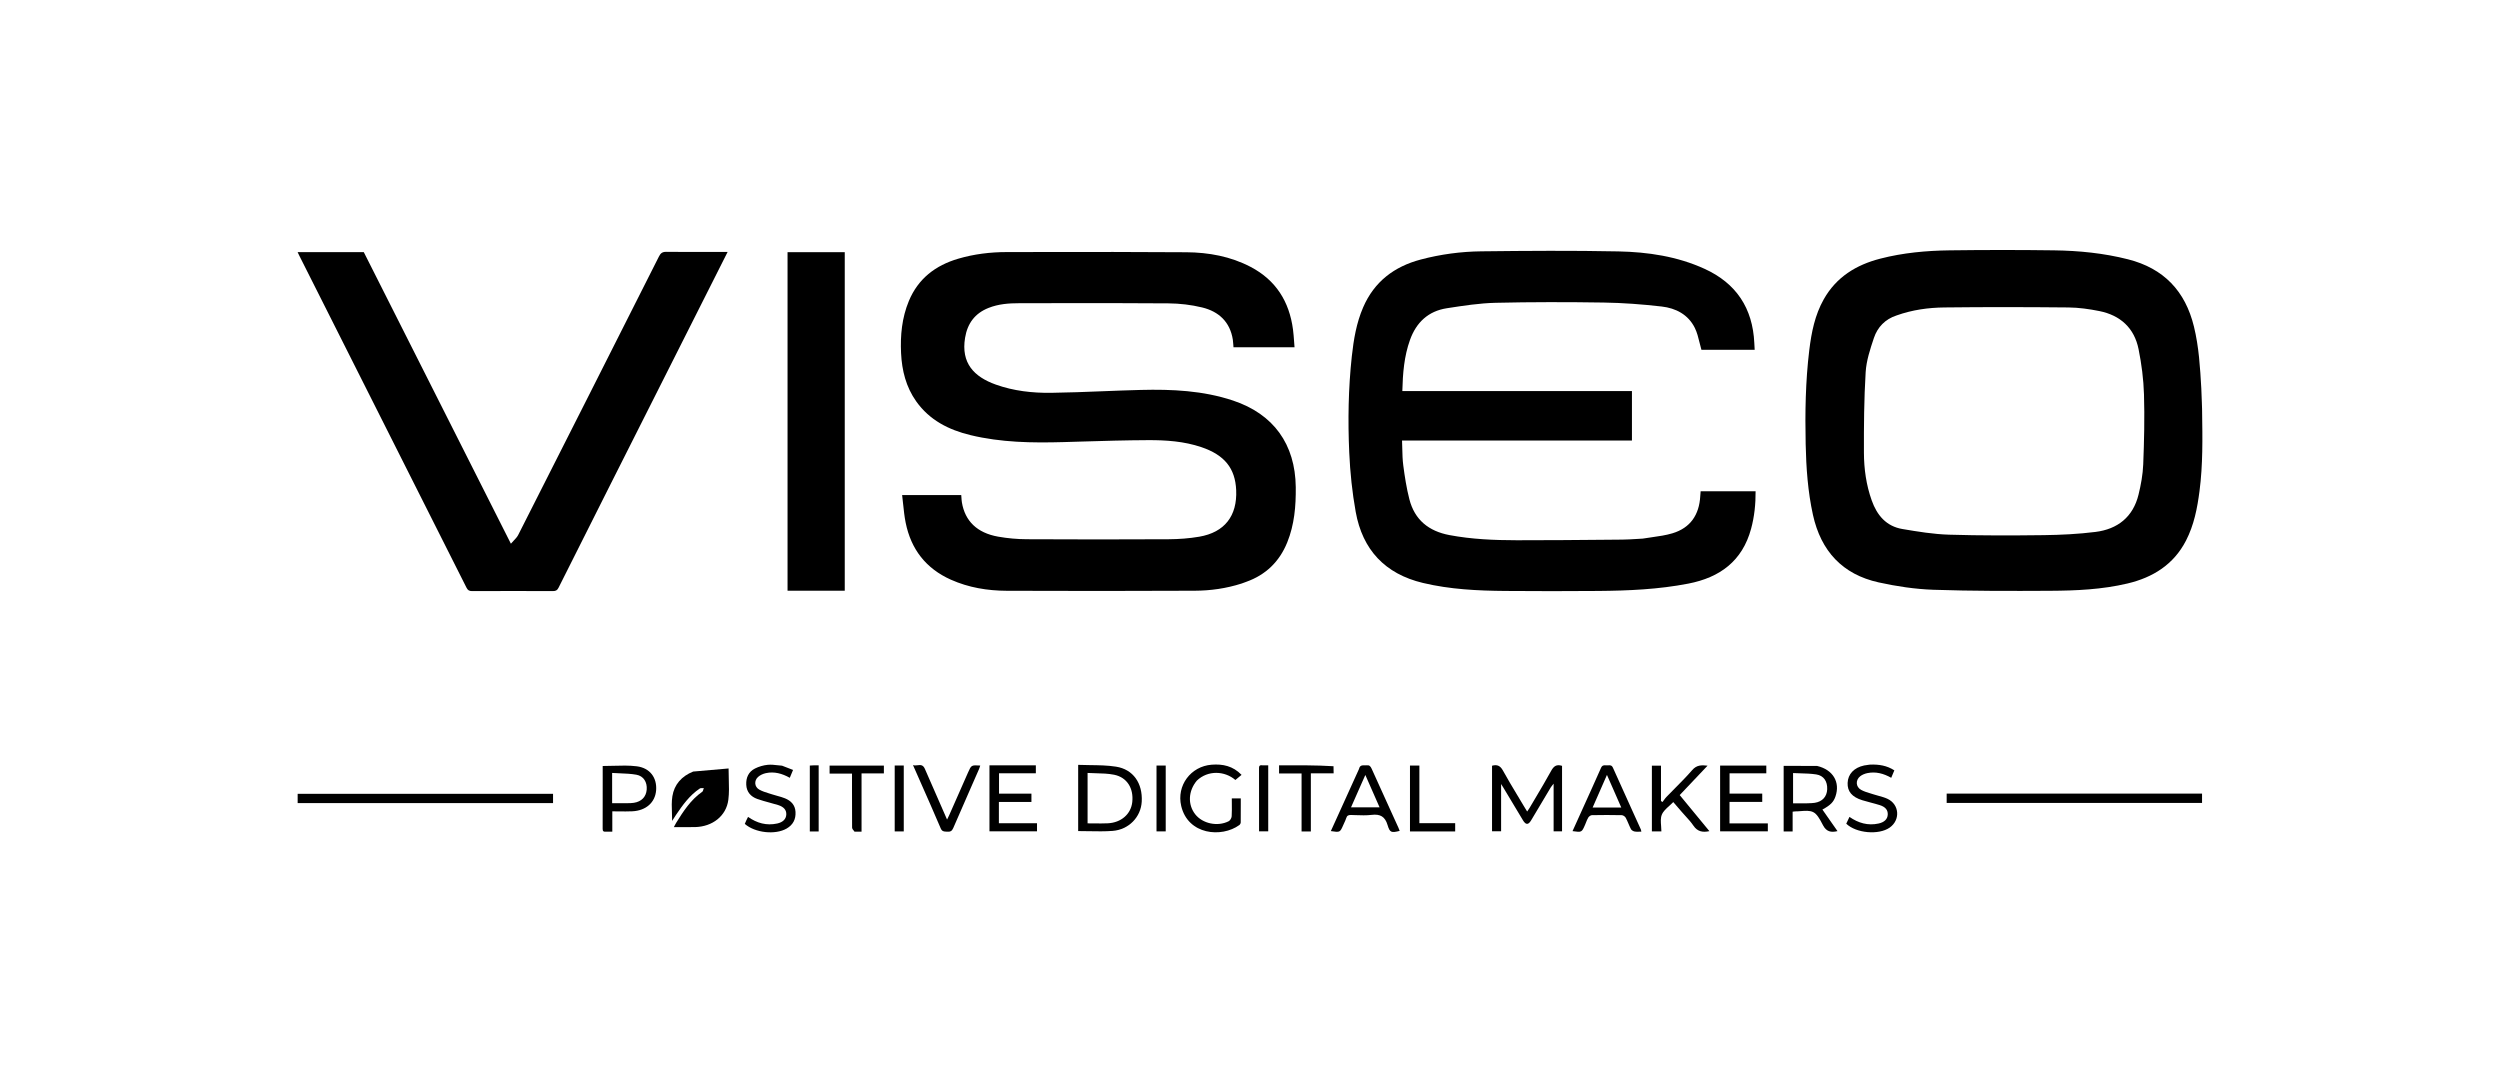
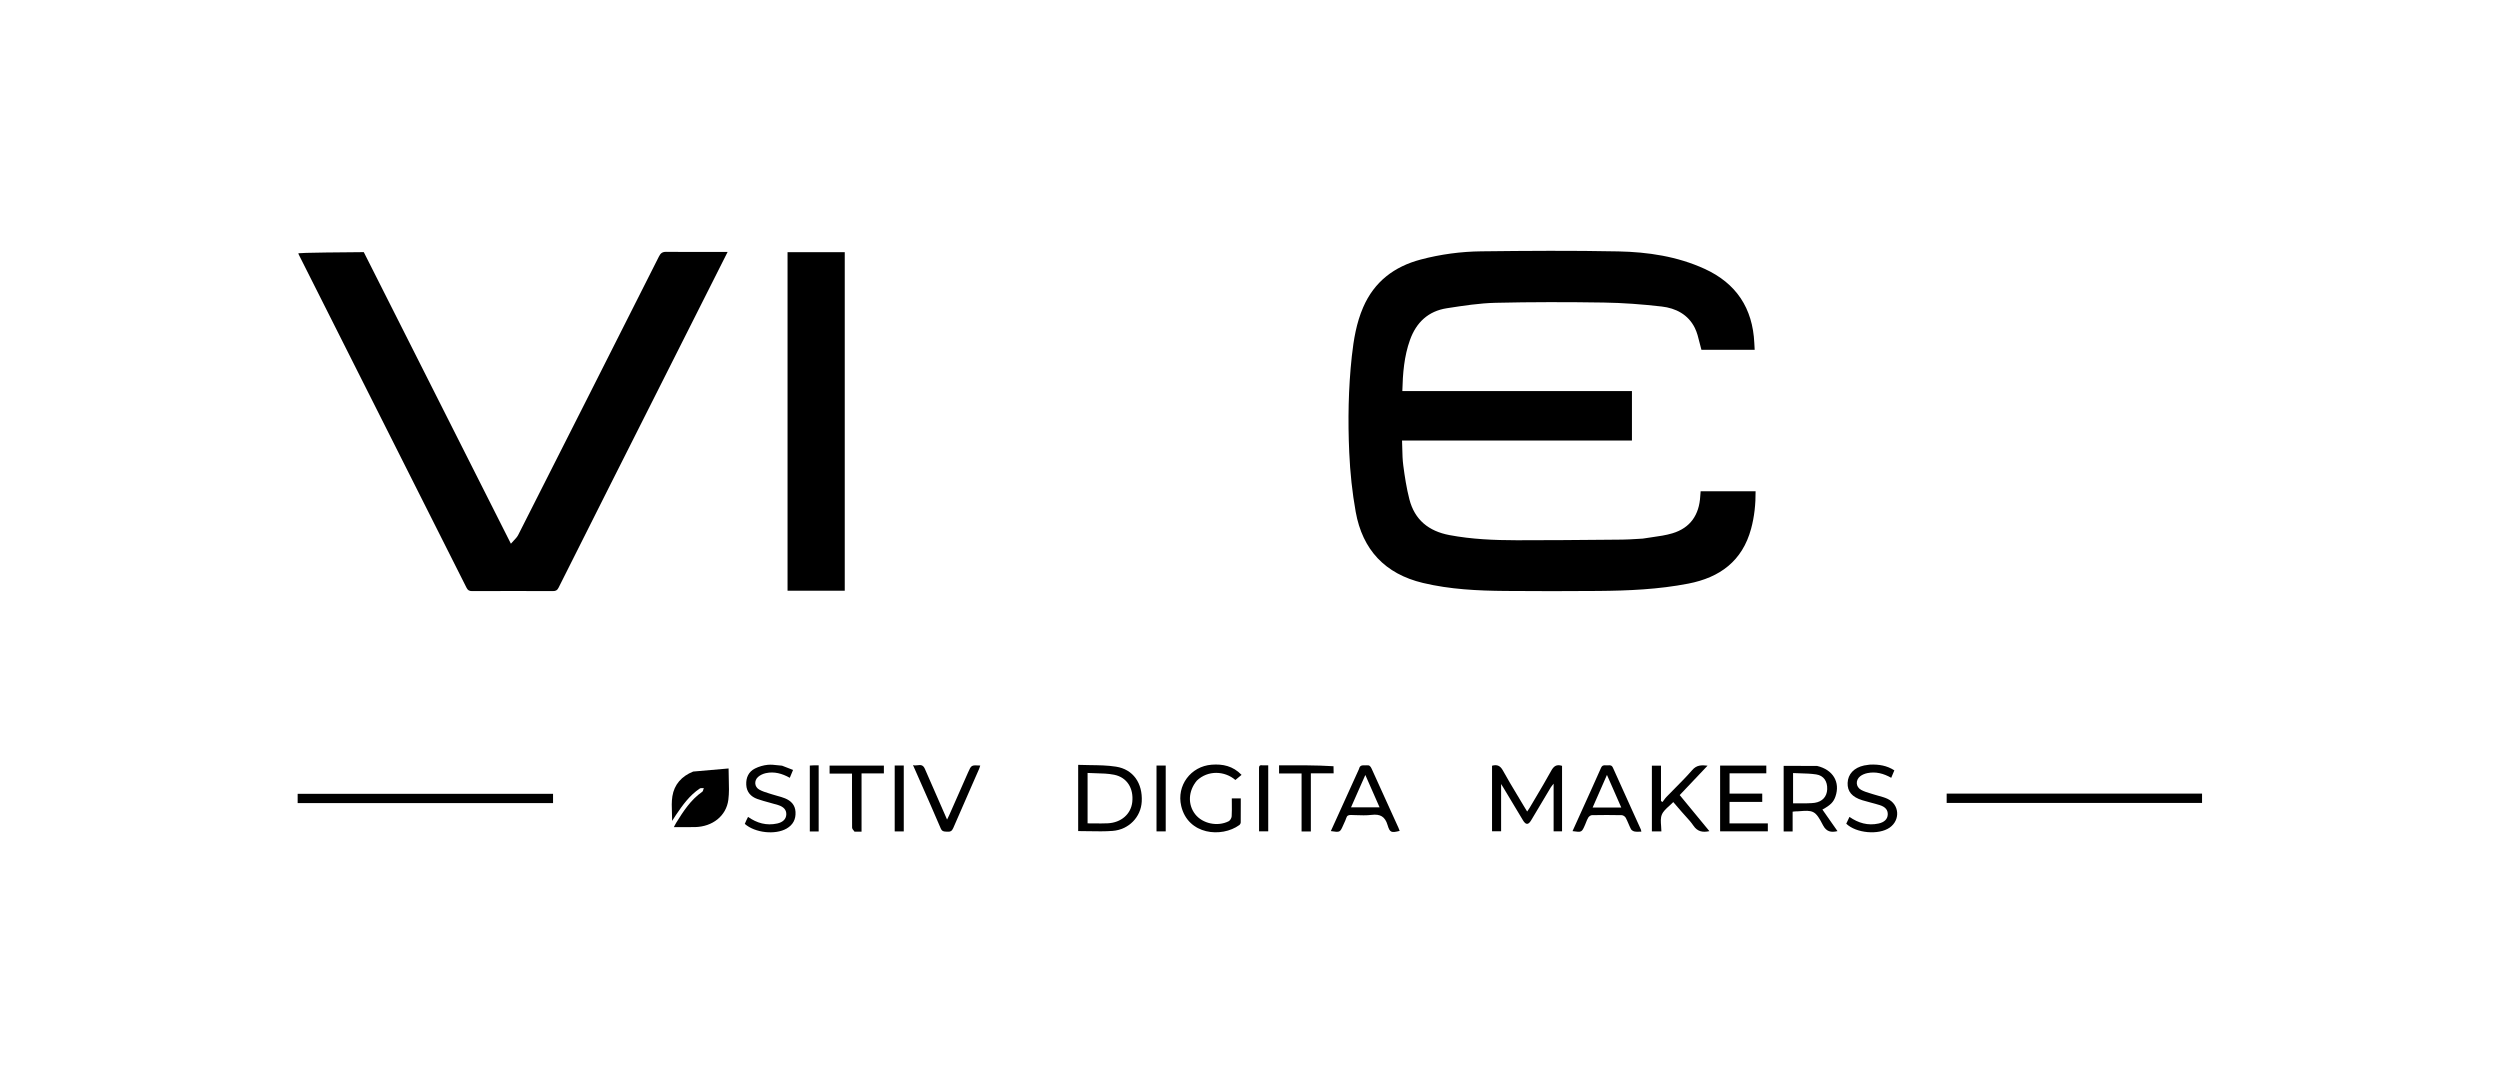
<svg xmlns="http://www.w3.org/2000/svg" width="210" height="90" viewBox="0 0 210 90" fill="none">
  <g id="viseo">
    <g id="Union">
-       <path fill-rule="evenodd" clip-rule="evenodd" d="M184.974 34.357L184.977 34.563C185.012 36.818 185.046 39.036 184.76 41.245C184.573 42.685 184.298 44.106 183.624 45.411C182.587 47.422 180.849 48.505 178.711 49.013C176.576 49.52 174.392 49.615 172.211 49.627C168.945 49.645 165.676 49.652 162.413 49.541C160.871 49.488 159.316 49.254 157.807 48.921C154.765 48.25 152.959 46.286 152.289 43.254C151.857 41.293 151.719 39.301 151.676 37.302C151.619 34.662 151.661 32.023 151.981 29.397C152.162 27.917 152.45 26.462 153.196 25.14C154.253 23.268 155.921 22.247 157.948 21.725C159.856 21.233 161.808 21.055 163.768 21.029C166.695 20.991 169.623 20.989 172.549 21.029C174.639 21.058 176.715 21.265 178.754 21.782C181.757 22.544 183.564 24.451 184.291 27.431C184.709 29.141 184.811 30.887 184.91 32.634C184.932 33.022 184.944 33.411 184.956 33.813C184.962 33.991 184.968 34.172 184.974 34.357ZM159.306 26.499C158.355 26.811 157.713 27.478 157.407 28.391C157.095 29.324 156.774 30.294 156.715 31.263C156.579 33.515 156.562 35.778 156.57 38.036C156.575 39.393 156.763 40.74 157.224 42.035C157.67 43.289 158.448 44.209 159.804 44.438C161.101 44.658 162.41 44.873 163.72 44.913C166.371 44.993 169.025 44.985 171.677 44.952C173.123 44.933 174.578 44.862 176.012 44.683C177.876 44.452 179.174 43.432 179.636 41.552C179.84 40.72 179.998 39.859 180.031 39.006C180.108 37.049 180.154 35.086 180.095 33.129C180.057 31.858 179.892 30.578 179.64 29.33C179.283 27.554 178.112 26.486 176.348 26.13C175.495 25.959 174.616 25.835 173.747 25.826C170.273 25.792 166.798 25.784 163.324 25.826C161.982 25.842 160.643 26.022 159.306 26.499Z" fill="black" style="fill:black;fill-opacity:1;" />
      <path d="M138.767 45.127C138.51 45.163 138.251 45.199 137.991 45.243C137.802 45.253 137.617 45.264 137.434 45.276C137.039 45.3 136.655 45.324 136.272 45.327L135.04 45.338C132.498 45.361 129.955 45.384 127.412 45.381C125.518 45.378 123.629 45.301 121.756 44.948C120.006 44.617 118.832 43.669 118.387 41.936C118.149 41.006 118 40.048 117.875 39.094C117.813 38.625 117.802 38.15 117.791 37.663L117.791 37.662L117.791 37.66C117.786 37.443 117.781 37.225 117.772 37.004H137.083V32.848H117.796C117.833 31.369 117.944 29.934 118.44 28.552C118.97 27.077 119.977 26.134 121.534 25.892L121.607 25.881C122.934 25.676 124.274 25.468 125.611 25.436C128.642 25.364 131.676 25.367 134.707 25.414C136.336 25.439 137.968 25.562 139.587 25.748C140.767 25.884 141.809 26.422 142.364 27.542C142.553 27.922 142.656 28.345 142.762 28.778C142.811 28.979 142.86 29.181 142.919 29.383H147.393C147.381 29.174 147.371 28.991 147.362 28.809C147.225 25.891 145.85 23.798 143.184 22.582C140.887 21.534 138.428 21.169 135.944 21.118C132.104 21.04 128.261 21.067 124.42 21.112C122.71 21.132 121.011 21.36 119.348 21.799C117.111 22.39 115.438 23.66 114.505 25.816C113.938 27.124 113.708 28.514 113.554 29.916C113.26 32.611 113.216 35.319 113.337 38.021C113.411 39.685 113.584 41.358 113.879 42.997C114.452 46.183 116.342 48.206 119.527 48.967C121.805 49.511 124.126 49.62 126.452 49.64C129.053 49.661 131.653 49.662 134.254 49.64C136.789 49.618 139.318 49.509 141.818 49.024C144.475 48.509 146.355 47.126 147.09 44.423C147.372 43.387 147.478 42.331 147.47 41.267H142.854L142.849 41.326L142.842 41.417C142.834 41.511 142.826 41.596 142.821 41.682C142.733 43.24 141.994 44.344 140.484 44.797C139.933 44.963 139.355 45.044 138.767 45.127Z" fill="black" style="fill:black;fill-opacity:1;" />
-       <path d="M100.365 49.621C101.684 49.615 102.994 49.433 104.29 49.018C104.38 48.987 104.459 48.957 104.534 48.929C104.586 48.91 104.636 48.891 104.686 48.873C106.33 48.287 107.472 47.178 108.126 45.565C108.731 44.073 108.862 42.506 108.844 40.917C108.802 37.312 106.978 34.779 103.571 33.645C101.056 32.808 98.449 32.689 95.83 32.754C94.755 32.78 93.68 32.823 92.605 32.865C91.173 32.921 89.741 32.978 88.309 32.997C86.728 33.018 85.15 32.843 83.644 32.304C81.812 31.649 80.716 30.5 81.066 28.375C81.263 27.175 81.885 26.322 83.038 25.865C83.87 25.534 84.736 25.47 85.612 25.47C86.48 25.469 87.347 25.467 88.214 25.466C91.529 25.46 94.844 25.455 98.158 25.483C99.102 25.491 100.066 25.603 100.981 25.826C102.38 26.167 103.326 27.041 103.559 28.538C103.58 28.675 103.589 28.813 103.598 28.957C103.603 29.027 103.607 29.099 103.613 29.172H108.741C108.727 29.003 108.715 28.836 108.703 28.671C108.678 28.332 108.654 28.001 108.611 27.672C108.3 25.334 107.179 23.535 105.058 22.422C103.366 21.535 101.528 21.203 99.651 21.189C95.564 21.157 91.476 21.164 87.388 21.17C86.445 21.172 85.501 21.173 84.557 21.174C83.181 21.176 81.822 21.341 80.497 21.73C78.579 22.292 77.123 23.405 76.342 25.289C75.761 26.691 75.618 28.17 75.69 29.668C75.76 31.123 76.103 32.506 76.964 33.718C78.084 35.294 79.686 36.105 81.51 36.548C84.086 37.173 86.708 37.21 89.338 37.136C89.844 37.122 90.351 37.107 90.857 37.091L90.859 37.091L90.86 37.091C92.717 37.036 94.574 36.98 96.431 36.972C97.945 36.965 99.462 37.068 100.916 37.56C102.861 38.218 103.758 39.334 103.839 41.169C103.935 43.336 102.871 44.715 100.739 45.083C99.893 45.228 99.025 45.291 98.167 45.296C94.194 45.317 90.221 45.317 86.248 45.295C85.443 45.291 84.628 45.219 83.835 45.077C82.075 44.762 81.061 43.769 80.799 42.201C80.777 42.063 80.768 41.923 80.759 41.782C80.754 41.717 80.75 41.652 80.745 41.587H75.779C75.81 41.838 75.836 42.086 75.861 42.333L75.862 42.334L75.862 42.335C75.917 42.868 75.972 43.39 76.075 43.903C76.524 46.137 77.778 47.758 79.876 48.694C81.368 49.36 82.952 49.619 84.565 49.626C89.832 49.648 95.099 49.646 100.365 49.621Z" fill="black" style="fill:black;fill-opacity:1;" />
-       <path d="M51.931 39.396C54.901 33.505 57.858 27.637 60.834 21.731L61.12 21.163C60.672 21.163 60.228 21.164 59.788 21.165H59.762C58.481 21.166 57.225 21.168 55.969 21.154C55.647 21.151 55.495 21.26 55.355 21.538C51.421 29.342 47.479 37.142 43.528 44.938C43.442 45.108 43.304 45.252 43.151 45.413C43.075 45.494 42.995 45.578 42.915 45.672L30.558 21.179H25C25.021 21.222 25.04 21.262 25.058 21.301C25.094 21.377 25.126 21.445 25.16 21.513L27.058 25.28C31.102 33.307 35.146 41.333 39.185 49.363C39.295 49.583 39.416 49.653 39.657 49.652C41.918 49.642 44.179 49.643 46.44 49.651C46.675 49.652 46.803 49.598 46.916 49.372C48.364 46.473 49.822 43.58 51.289 40.669L51.931 39.396Z" fill="black" style="fill:black;fill-opacity:1;" />
+       <path d="M51.931 39.396C54.901 33.505 57.858 27.637 60.834 21.731L61.12 21.163C60.672 21.163 60.228 21.164 59.788 21.165H59.762C58.481 21.166 57.225 21.168 55.969 21.154C55.647 21.151 55.495 21.26 55.355 21.538C51.421 29.342 47.479 37.142 43.528 44.938C43.442 45.108 43.304 45.252 43.151 45.413C43.075 45.494 42.995 45.578 42.915 45.672L30.558 21.179C25.021 21.222 25.04 21.262 25.058 21.301C25.094 21.377 25.126 21.445 25.16 21.513L27.058 25.28C31.102 33.307 35.146 41.333 39.185 49.363C39.295 49.583 39.416 49.653 39.657 49.652C41.918 49.642 44.179 49.643 46.44 49.651C46.675 49.652 46.803 49.598 46.916 49.372C48.364 46.473 49.822 43.58 51.289 40.669L51.931 39.396Z" fill="black" style="fill:black;fill-opacity:1;" />
      <path d="M70.959 49.62H66.154V21.183H70.959V49.62Z" fill="black" style="fill:black;fill-opacity:1;" />
      <path d="M61.18 64.552L61.177 64.552L61.175 64.553C60.199 64.635 59.226 64.716 58.225 64.811C57.253 65.204 56.636 65.899 56.479 66.891C56.408 67.342 56.425 67.806 56.443 68.286C56.451 68.506 56.459 68.73 56.459 68.957C56.497 68.898 56.532 68.842 56.567 68.788C56.639 68.674 56.706 68.566 56.777 68.462C57.342 67.627 57.926 66.807 58.781 66.236C58.838 66.198 58.921 66.2 59.004 66.201C59.042 66.202 59.081 66.203 59.116 66.2C59.103 66.233 59.094 66.271 59.084 66.309C59.063 66.39 59.042 66.472 58.99 66.508C58.019 67.185 57.399 68.151 56.791 69.129C56.749 69.198 56.712 69.271 56.67 69.351C56.65 69.391 56.628 69.433 56.605 69.477C56.806 69.477 57.002 69.478 57.195 69.48H57.201C57.608 69.482 57.997 69.484 58.386 69.475C59.847 69.443 61.008 68.542 61.181 67.18C61.254 66.614 61.236 66.036 61.218 65.425C61.21 65.142 61.201 64.85 61.201 64.55L61.18 64.552Z" fill="black" style="fill:black;fill-opacity:1;" />
      <path d="M184.972 66.663V67.446H163.52V66.663H184.972Z" fill="black" style="fill:black;fill-opacity:1;" />
      <path d="M25.003 67.46H46.456V66.681H25.003V67.46Z" fill="black" style="fill:black;fill-opacity:1;" />
      <path d="M127.983 67.679C128.083 67.848 128.171 67.99 128.281 68.168C128.293 68.15 128.304 68.134 128.315 68.118C128.329 68.098 128.343 68.079 128.356 68.06L128.357 68.058C128.404 67.992 128.446 67.932 128.482 67.869C128.643 67.596 128.805 67.322 128.967 67.049L128.971 67.043C129.42 66.286 129.868 65.53 130.292 64.76C130.504 64.374 130.736 64.174 131.212 64.331V69.83H130.504V65.828C130.459 65.886 130.422 65.932 130.391 65.97C130.337 66.036 130.301 66.081 130.271 66.13C129.992 66.597 129.713 67.066 129.434 67.534L129.433 67.537C129.158 67.997 128.884 68.458 128.609 68.918C128.381 69.3 128.166 69.298 127.935 68.914C127.585 68.332 127.236 67.75 126.887 67.168C126.706 66.867 126.526 66.566 126.345 66.265C126.328 66.236 126.31 66.207 126.291 66.175C126.27 66.141 126.247 66.105 126.221 66.062C126.186 66.006 126.144 65.939 126.093 65.856V69.827H125.331V64.321C125.751 64.202 126.019 64.314 126.244 64.722C126.622 65.411 127.028 66.086 127.439 66.77L127.439 66.77L127.44 66.771L127.443 66.776C127.622 67.075 127.803 67.375 127.983 67.679Z" fill="black" style="fill:black;fill-opacity:1;" />
      <path fill-rule="evenodd" clip-rule="evenodd" d="M90.566 64.248V69.81C90.874 69.81 91.179 69.815 91.481 69.821H91.483C92.15 69.833 92.804 69.845 93.453 69.796C94.822 69.694 95.837 68.628 95.906 67.336C95.99 65.799 95.196 64.627 93.748 64.4C93.035 64.288 92.305 64.279 91.567 64.27H91.564C91.233 64.266 90.9 64.261 90.566 64.248ZM91.357 69.162V64.927C91.59 64.941 91.822 64.947 92.053 64.953L92.055 64.953L92.056 64.953L92.057 64.953L92.059 64.953C92.576 64.966 93.086 64.979 93.58 65.077C94.672 65.295 95.236 66.218 95.111 67.374C95.003 68.379 94.181 69.104 93.055 69.157C92.682 69.175 92.308 69.17 91.917 69.166C91.735 69.164 91.549 69.162 91.357 69.162Z" fill="black" style="fill:black;fill-opacity:1;" />
      <path fill-rule="evenodd" clip-rule="evenodd" d="M152.64 64.34C153.975 64.655 154.592 65.702 154.179 66.903C154.017 67.373 153.763 67.633 153.082 68.003C153.341 68.373 153.599 68.742 153.859 69.114L154.349 69.814C153.802 69.95 153.421 69.851 153.149 69.351C153.119 69.296 153.089 69.239 153.058 69.181C152.855 68.797 152.63 68.373 152.3 68.213C152.01 68.074 151.638 68.103 151.267 68.133C151.108 68.145 150.949 68.158 150.796 68.157C150.754 68.157 150.713 68.163 150.663 68.171C150.638 68.175 150.611 68.179 150.581 68.183V69.842H149.827V64.331H149.829C150.745 64.331 151.676 64.331 152.64 64.34ZM151.701 67.481C151.778 67.477 151.855 67.475 151.933 67.472C152.104 67.467 152.275 67.463 152.442 67.436C153.08 67.337 153.457 66.917 153.484 66.306C153.514 65.641 153.2 65.148 152.561 65.051C152.12 64.984 151.67 64.972 151.217 64.959C151.018 64.953 150.818 64.948 150.618 64.937V67.481H151.701Z" fill="black" style="fill:black;fill-opacity:1;" />
-       <path d="M87.011 64.288H83.115V69.831H87.109V69.152H83.906V67.364H86.64V66.666H83.918V64.956H87.011V64.288Z" fill="black" style="fill:black;fill-opacity:1;" />
      <path d="M148.498 69.165V69.832H144.49V64.309H148.37V64.959H145.283V66.663H148.028V67.36H145.279V69.165H148.498Z" fill="black" style="fill:black;fill-opacity:1;" />
      <path d="M140.58 67.402C140.819 67.68 141.034 67.929 141.267 68.198C141.372 68.32 141.479 68.437 141.584 68.553C141.823 68.815 142.055 69.071 142.247 69.354C142.582 69.848 143.01 69.942 143.589 69.816L141.095 66.787C141.882 65.955 142.645 65.15 143.436 64.316C142.924 64.257 142.519 64.256 142.146 64.686C141.687 65.217 141.191 65.716 140.695 66.215L140.695 66.216C140.453 66.459 140.212 66.702 139.975 66.949C139.892 67.035 139.821 67.134 139.75 67.233L139.75 67.234C139.732 67.259 139.714 67.284 139.696 67.308C139.687 67.321 139.678 67.333 139.669 67.345L139.651 67.369L139.607 67.34L139.57 67.316L139.523 67.285V64.315H138.758V69.838H139.557C139.557 69.689 139.545 69.536 139.533 69.385C139.506 69.044 139.479 68.71 139.593 68.433C139.71 68.148 139.964 67.92 140.223 67.689C140.337 67.586 140.452 67.483 140.556 67.374L140.578 67.4L140.58 67.402Z" fill="black" style="fill:black;fill-opacity:1;" />
-       <path fill-rule="evenodd" clip-rule="evenodd" d="M50.908 69.858C50.692 69.883 50.622 69.816 50.623 69.622C50.627 68.255 50.627 66.887 50.627 65.524L50.626 64.344C50.924 64.344 51.22 64.336 51.516 64.327C52.179 64.307 52.837 64.288 53.482 64.368C54.607 64.507 55.198 65.339 55.114 66.392C55.032 67.408 54.264 68.094 53.112 68.149C52.739 68.166 52.366 68.162 51.98 68.157H51.979C51.8 68.155 51.619 68.153 51.434 68.153V69.858H50.908ZM51.419 67.469L51.813 67.469H51.82C52.133 67.47 52.435 67.47 52.736 67.467C52.906 67.466 53.078 67.462 53.245 67.436C53.885 67.338 54.275 66.933 54.323 66.33C54.373 65.705 54.066 65.183 53.45 65.075C52.994 64.995 52.528 64.977 52.053 64.958C51.843 64.949 51.632 64.941 51.419 64.927V67.469Z" fill="black" style="fill:black;fill-opacity:1;" />
      <path d="M100.398 68.399C99.76 67.584 99.808 66.439 100.536 65.572C101.462 64.684 102.87 64.743 103.772 65.519C103.942 65.377 104.111 65.238 104.291 65.089C103.568 64.34 102.71 64.162 101.776 64.235C100.024 64.371 98.818 65.986 99.221 67.701C99.792 70.135 102.618 70.383 104.102 69.306C104.164 69.26 104.219 69.159 104.221 69.084C104.228 68.561 104.227 68.039 104.226 67.52V67.51C104.226 67.362 104.226 67.214 104.226 67.066H103.471C103.471 67.21 103.473 67.352 103.474 67.493V67.495C103.478 67.86 103.481 68.217 103.46 68.572C103.45 68.717 103.334 68.919 103.21 68.983C102.276 69.46 101.013 69.186 100.398 68.399Z" fill="black" style="fill:black;fill-opacity:1;" />
      <path fill-rule="evenodd" clip-rule="evenodd" d="M114.156 64.596C114.225 64.28 114.421 64.285 114.617 64.289C114.675 64.29 114.733 64.292 114.787 64.285C115.023 64.255 115.123 64.36 115.216 64.567C115.741 65.739 116.274 66.907 116.807 68.076C117.025 68.553 117.242 69.029 117.459 69.507C117.49 69.573 117.515 69.642 117.541 69.711C117.551 69.739 117.562 69.767 117.572 69.795C116.889 69.966 116.746 69.95 116.561 69.321C116.347 68.589 115.942 68.362 115.212 68.45C114.768 68.504 114.315 68.487 113.864 68.471C113.739 68.466 113.615 68.462 113.491 68.459C113.281 68.454 113.151 68.499 113.085 68.715C113.041 68.856 112.978 68.991 112.915 69.126C112.89 69.181 112.865 69.235 112.841 69.29C112.56 69.93 112.56 69.93 111.791 69.811L112.301 68.687C112.918 67.328 113.534 65.97 114.156 64.596ZM114.399 65.747C114.098 66.428 113.798 67.109 113.487 67.814H115.883C115.68 67.352 115.481 66.899 115.281 66.445L114.689 65.098L114.66 65.162C114.564 65.37 114.489 65.535 114.399 65.747Z" fill="black" style="fill:black;fill-opacity:1;" />
      <path fill-rule="evenodd" clip-rule="evenodd" d="M133.706 66.246C133.574 66.536 133.442 66.828 133.309 67.124C132.899 68.035 132.499 68.919 132.092 69.815C132.865 69.923 132.866 69.924 133.146 69.282C133.174 69.218 133.199 69.153 133.225 69.088L133.225 69.087C133.281 68.945 133.336 68.804 133.414 68.677C133.473 68.58 133.615 68.475 133.721 68.473C134.556 68.457 135.391 68.455 136.226 68.474C136.343 68.476 136.505 68.587 136.561 68.693C136.647 68.851 136.717 69.016 136.788 69.182C136.855 69.34 136.922 69.498 137.002 69.648C137.053 69.746 137.198 69.826 137.314 69.849C137.433 69.872 137.557 69.867 137.69 69.862L137.748 69.86C137.789 69.859 137.83 69.857 137.872 69.857C137.866 69.827 137.862 69.801 137.858 69.778C137.851 69.736 137.846 69.704 137.833 69.676C137.598 69.156 137.362 68.638 137.126 68.119L137.121 68.109C136.573 66.903 136.025 65.697 135.486 64.487C135.386 64.264 135.234 64.276 135.082 64.288C135.029 64.293 134.975 64.297 134.924 64.291C134.743 64.27 134.586 64.272 134.487 64.499C134.235 65.082 133.973 65.66 133.706 66.246ZM135.417 66.076L135.444 66.136C135.703 66.719 135.935 67.25 136.186 67.83H133.782C133.981 67.376 134.176 66.933 134.371 66.489C134.572 66.031 134.774 65.571 134.984 65.092C135.147 65.463 135.283 65.771 135.417 66.076Z" fill="black" style="fill:black;fill-opacity:1;" />
      <path d="M65.69 64.317C66.003 64.434 66.285 64.545 66.599 64.668L66.616 64.675L66.342 65.336C65.693 64.972 65.035 64.791 64.331 64.944C64.1 64.995 63.854 65.105 63.68 65.261C63.33 65.573 63.368 66.094 63.775 66.325C64.029 66.47 64.317 66.558 64.602 66.646C64.69 66.673 64.778 66.7 64.865 66.728C65.005 66.775 65.148 66.814 65.29 66.853C65.512 66.914 65.734 66.974 65.944 67.061C66.442 67.267 66.79 67.613 66.823 68.198C66.858 68.818 66.617 69.285 66.079 69.597C65.129 70.148 63.422 69.965 62.563 69.207L62.581 69.165L62.602 69.117C62.631 69.047 62.662 68.974 62.695 68.903C62.725 68.838 62.757 68.775 62.791 68.709L62.822 68.647L62.836 68.618C63.583 69.145 64.388 69.37 65.283 69.175C65.767 69.07 66.033 68.8 66.049 68.415C66.064 68.047 65.848 67.777 65.365 67.625C65.125 67.55 64.881 67.484 64.637 67.419C64.29 67.325 63.943 67.231 63.606 67.11C63.068 66.916 62.713 66.527 62.685 65.918C62.657 65.318 62.881 64.826 63.419 64.555C63.748 64.389 64.126 64.281 64.492 64.244C64.763 64.217 65.039 64.248 65.326 64.281C65.445 64.294 65.567 64.308 65.69 64.317Z" fill="black" style="fill:black;fill-opacity:1;" />
      <path d="M159.125 64.71C158.498 64.305 157.828 64.199 157.088 64.227C157.044 64.233 157.003 64.238 156.962 64.243C156.825 64.259 156.705 64.273 156.587 64.299C155.737 64.482 155.227 65.025 155.2 65.768C155.175 66.48 155.563 66.949 156.432 67.219C156.667 67.291 156.905 67.354 157.144 67.417C157.397 67.484 157.65 67.55 157.899 67.629C158.383 67.782 158.589 68.049 158.571 68.426C158.553 68.807 158.284 69.072 157.795 69.177C156.904 69.37 156.104 69.139 155.355 68.619C155.256 68.827 155.168 69.013 155.085 69.19C155.918 69.997 157.817 70.159 158.731 69.52C159.647 68.879 159.555 67.566 158.542 67.097C158.309 66.988 158.057 66.92 157.806 66.851C157.667 66.813 157.527 66.775 157.391 66.73C157.299 66.7 157.206 66.672 157.113 66.644C156.843 66.563 156.573 66.481 156.332 66.348C155.877 66.096 155.85 65.526 156.259 65.204C156.425 65.073 156.647 64.986 156.856 64.942C157.564 64.796 158.223 64.972 158.863 65.336L158.878 65.301L158.878 65.299C158.962 65.099 159.041 64.911 159.125 64.71Z" fill="black" style="fill:black;fill-opacity:1;" />
      <path d="M77.681 64.566C78.305 65.987 78.915 67.383 79.553 68.843C79.58 68.788 79.604 68.74 79.626 68.696C79.669 68.61 79.705 68.54 79.737 68.467C80.039 67.784 80.34 67.1 80.642 66.416L81.313 64.894C81.592 64.262 81.593 64.262 82.338 64.305L82.34 64.305C82.329 64.338 82.32 64.37 82.31 64.401C82.291 64.466 82.272 64.528 82.246 64.587C82.038 65.063 81.828 65.539 81.619 66.014L81.613 66.027L81.612 66.031C81.094 67.206 80.577 68.381 80.071 69.561C79.961 69.818 79.818 69.879 79.569 69.862C79.538 69.86 79.509 69.859 79.48 69.857C79.289 69.85 79.13 69.843 79.017 69.578C78.465 68.278 77.893 66.987 77.306 65.661C77.103 65.201 76.897 64.738 76.691 64.268C76.818 64.31 76.949 64.295 77.076 64.281C77.309 64.253 77.528 64.228 77.681 64.566Z" fill="black" style="fill:black;fill-opacity:1;" />
      <path d="M71.742 69.812L71.763 69.838L71.779 69.858L72.37 69.858V64.963H74.246V64.313H69.686V64.981H71.569L71.568 66.29C71.567 67.365 71.567 68.439 71.576 69.513C71.577 69.613 71.659 69.713 71.742 69.812Z" fill="black" style="fill:black;fill-opacity:1;" />
      <path d="M112.015 64.363C112.025 64.574 112.025 64.754 112.025 64.962H110.112V69.841H109.332V64.969H107.442V64.289C107.677 64.289 107.912 64.288 108.147 64.287L108.156 64.287H108.157C108.699 64.286 109.241 64.285 109.782 64.29C110.523 64.297 111.265 64.317 112.015 64.363Z" fill="black" style="fill:black;fill-opacity:1;" />
-       <path d="M118.438 64.307V69.841H122.235V69.147H119.228V64.307H118.438Z" fill="black" style="fill:black;fill-opacity:1;" />
      <path d="M106.046 64.287L106.531 64.288V69.834H105.761L105.761 68.34C105.761 67.09 105.761 65.84 105.758 64.589L105.758 64.581C105.757 64.398 105.756 64.24 106.046 64.287Z" fill="black" style="fill:black;fill-opacity:1;" />
      <path d="M68.768 64.288H68.375C68.229 64.295 68.117 64.302 68.024 64.307V69.842H68.768V64.288Z" fill="black" style="fill:black;fill-opacity:1;" />
      <path d="M97.147 64.306H97.92V69.836H97.147V64.306Z" fill="black" style="fill:black;fill-opacity:1;" />
      <path d="M75.916 69.839V64.303H75.155V69.839H75.916Z" fill="black" style="fill:black;fill-opacity:1;" />
    </g>
  </g>
</svg>